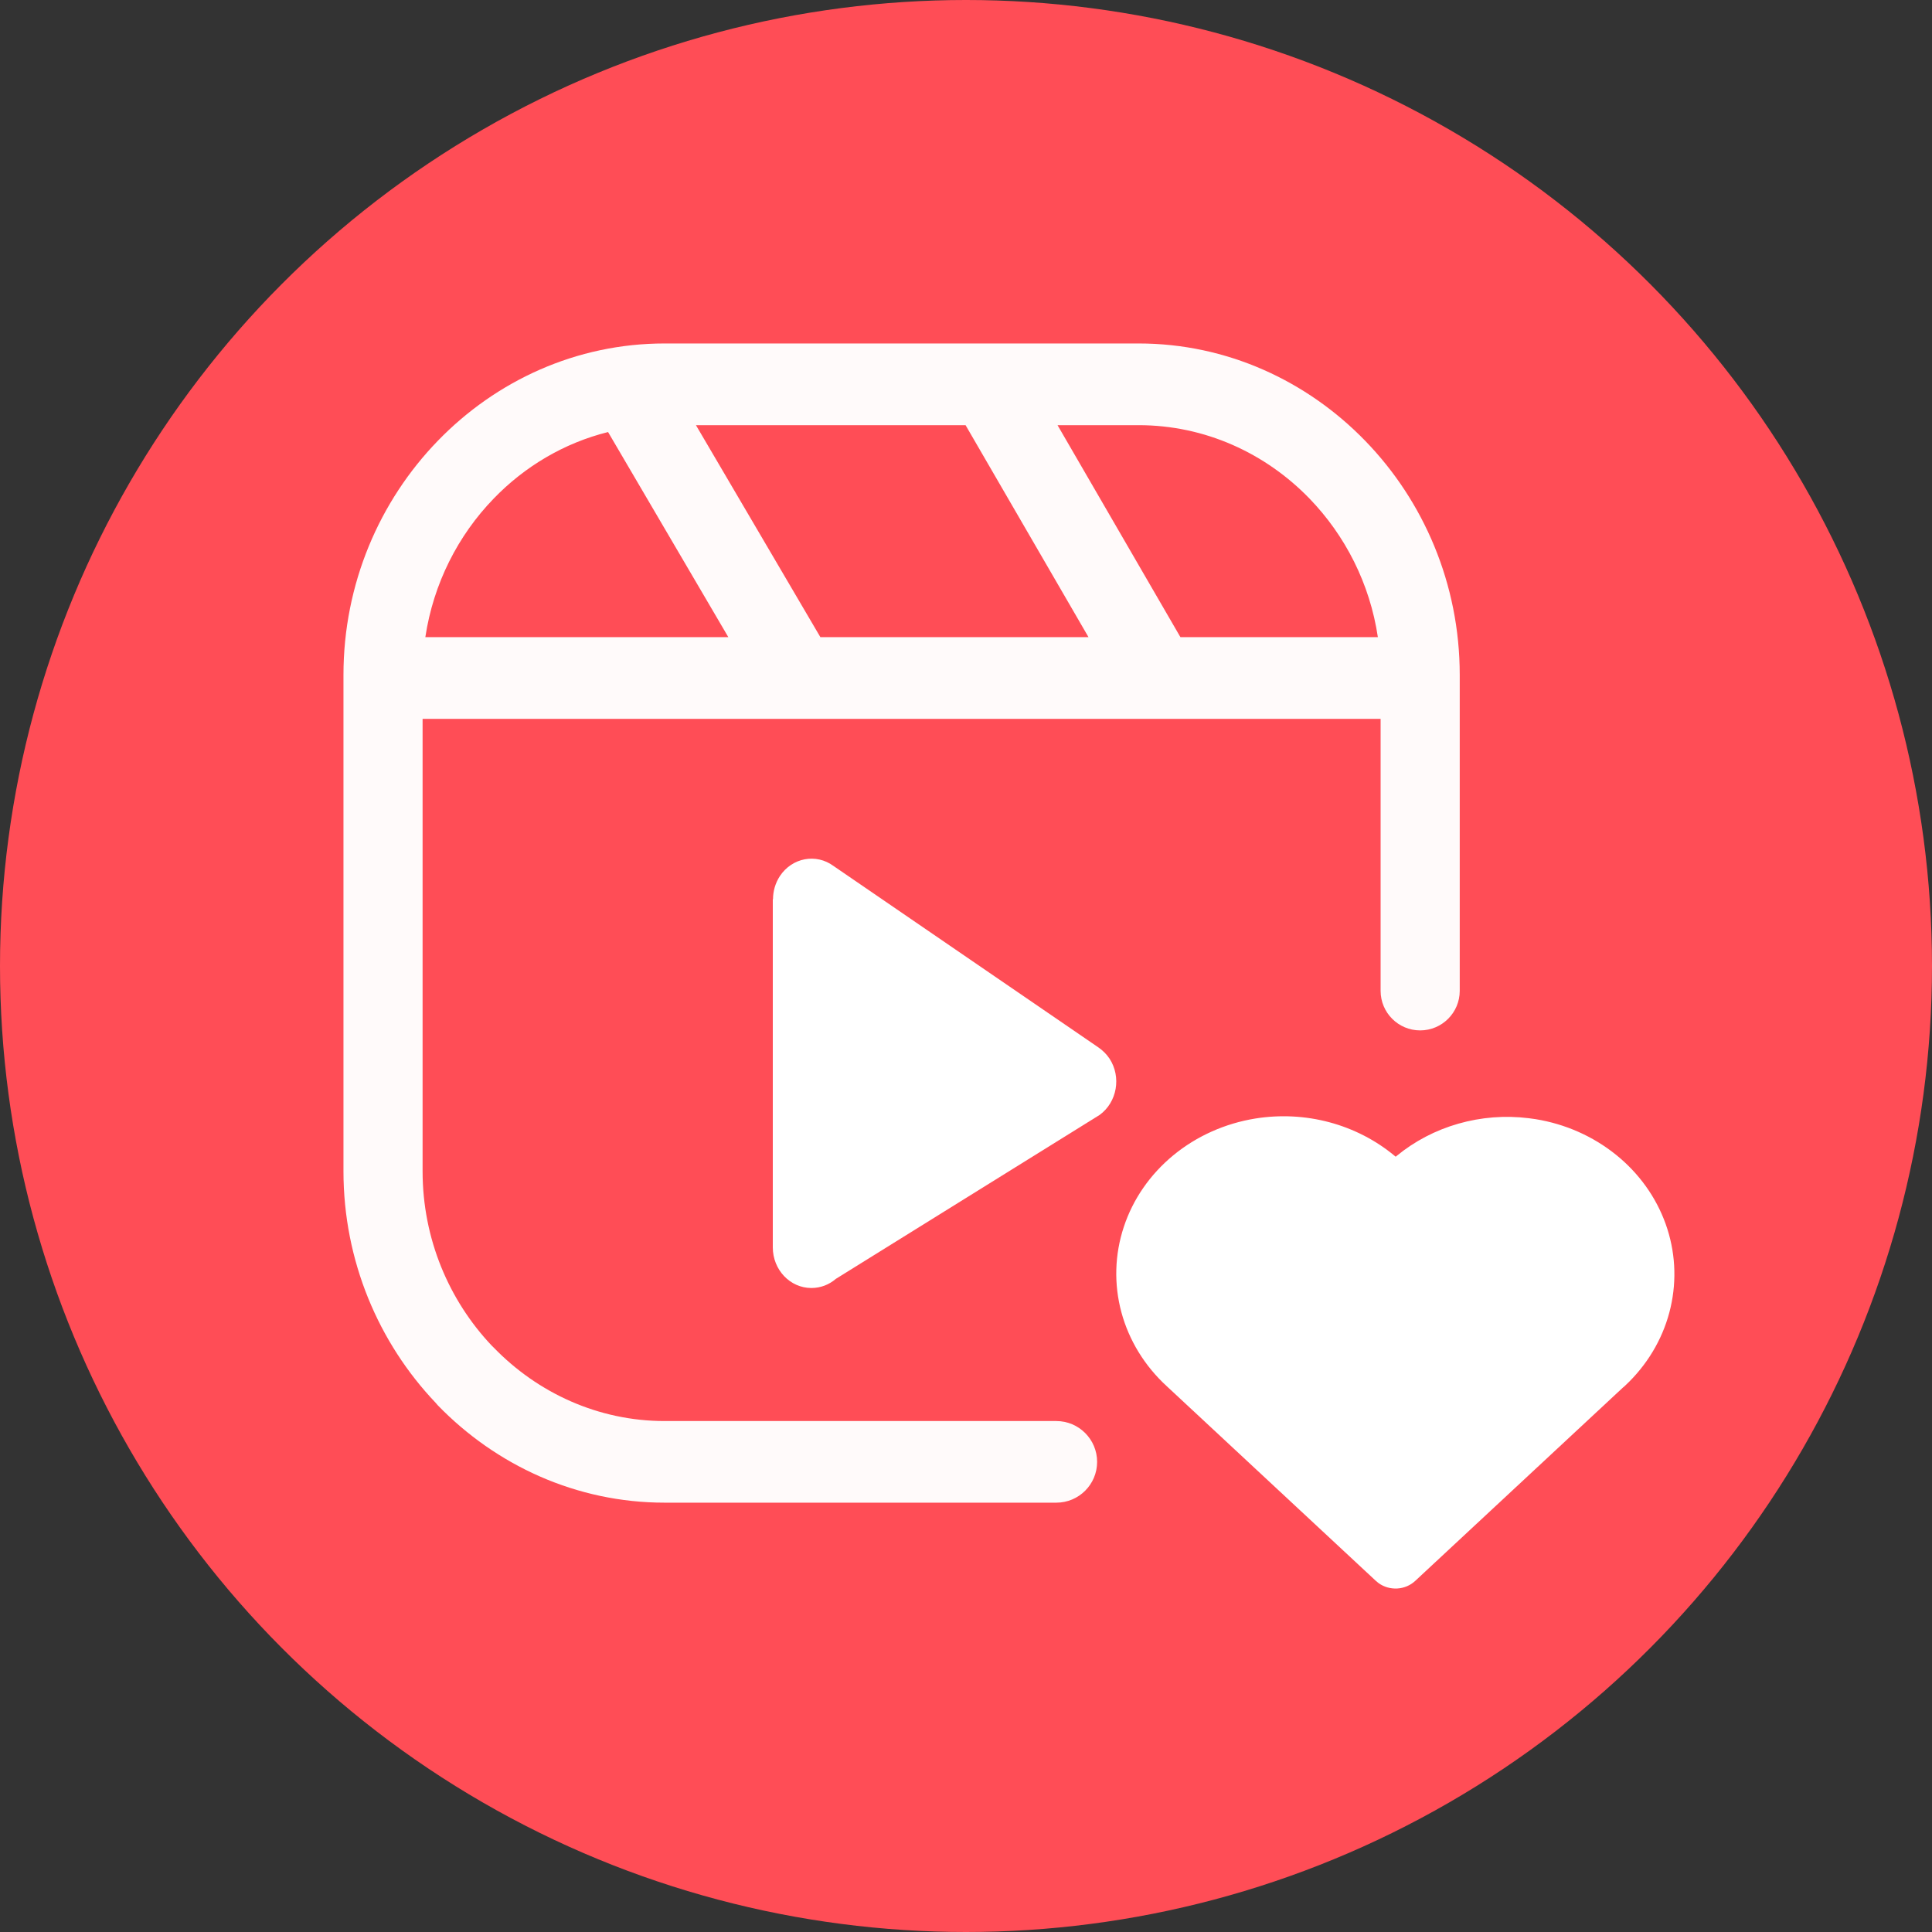
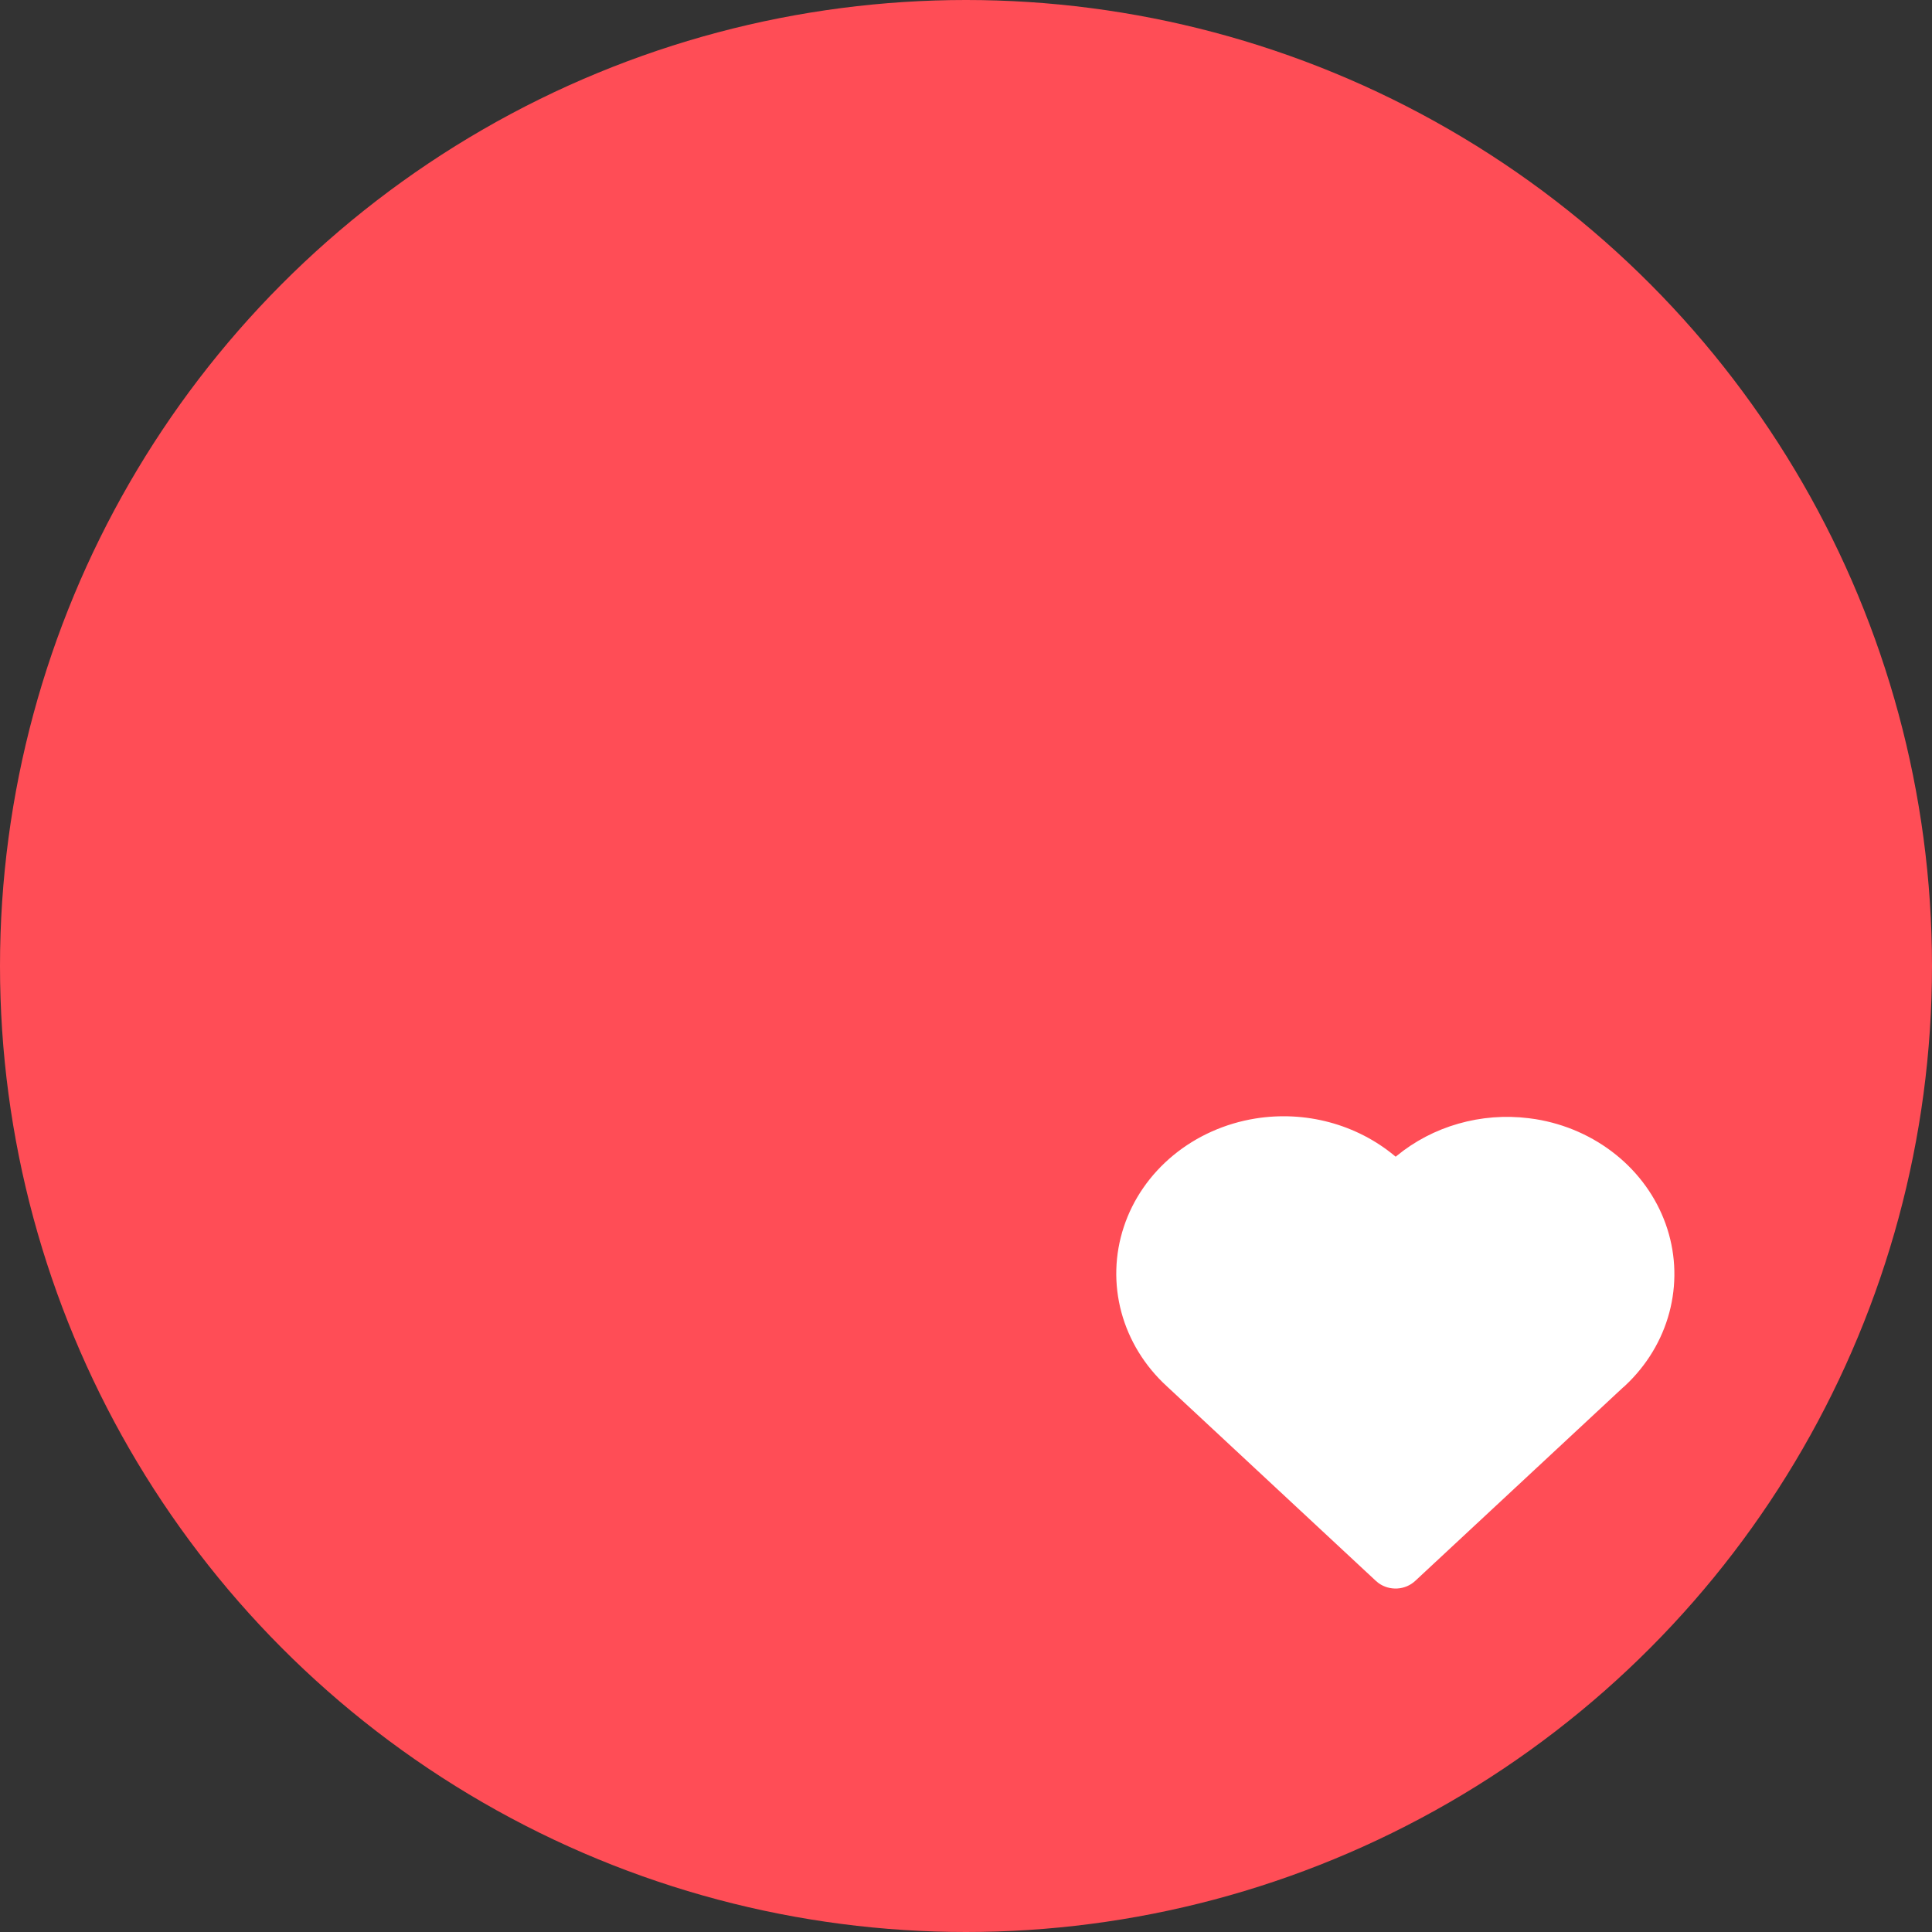
<svg xmlns="http://www.w3.org/2000/svg" width="45" height="45" viewBox="0 0 45 45" fill="none">
  <rect x="0" y="0" width="45" height="45" fill="#333333" stroke="none" />
  <circle cx="22.5" cy="22.5" r="22.5" fill="#FF4D56" />
-   <path d="M25.554 34.05C25.554 33.525 25.128 33.099 24.604 33.099H15.48C13.933 33.099 12.521 32.442 11.5 31.388L11.453 31.342C10.459 30.291 9.843 28.856 9.843 27.281V16.743H32.157V23.078C32.157 23.587 32.569 24 33.078 24C33.587 24 34 23.587 34 23.078V15.721C34 13.599 33.157 11.667 31.799 10.268C30.443 8.87 28.574 8 26.52 8H15.48C13.422 8 11.553 8.868 10.197 10.268C8.841 11.667 8 13.596 8 15.721V27.279C8 29.373 8.822 31.28 10.146 32.673L10.197 32.732C11.553 34.13 13.424 35 15.48 35H24.604C25.128 35 25.554 34.575 25.554 34.05ZM26.52 9.903C28.069 9.903 29.479 10.558 30.5 11.612C31.331 12.471 31.907 13.592 32.093 14.84H27.495L27.48 14.816L24.632 9.903H26.52ZM22.49 9.903L25.353 14.84H19.108L16.21 9.903H22.49ZM11.5 11.612C12.221 10.865 13.139 10.318 14.163 10.063L16.964 14.84H9.907C10.095 13.592 10.669 12.469 11.5 11.612Z" fill="#FFFAFA" />
-   <path d="M25.582 24.395L19.414 20.17C19.009 19.872 18.451 19.976 18.166 20.404C18.058 20.569 18.005 20.758 18.005 20.945H18V29.053C18 29.576 18.402 30 18.899 30C19.117 30 19.315 29.92 19.469 29.787L25.612 25.969C26.019 25.673 26.123 25.085 25.842 24.656C25.771 24.55 25.681 24.463 25.582 24.395Z" fill="white" />
  <path d="M29.243 26.052C29.818 25.96 30.408 25.99 30.969 26.141C31.53 26.292 32.047 26.559 32.484 26.922L32.508 26.942L32.53 26.924C32.947 26.581 33.437 26.324 33.967 26.173C34.497 26.021 35.056 25.977 35.605 26.045L35.765 26.067C36.458 26.179 37.105 26.466 37.639 26.896C38.173 27.326 38.573 27.884 38.797 28.51C39.021 29.137 39.06 29.808 38.911 30.454C38.763 31.1 38.431 31.696 37.951 32.179L37.834 32.292L37.803 32.317L32.962 36.823C32.85 36.927 32.703 36.99 32.546 36.999C32.389 37.008 32.234 36.964 32.109 36.873L32.048 36.823L27.18 32.291C26.664 31.819 26.297 31.222 26.12 30.567C25.943 29.911 25.962 29.222 26.176 28.576C26.389 27.93 26.789 27.353 27.331 26.907C27.872 26.462 28.534 26.166 29.243 26.052Z" fill="white" />
</svg>